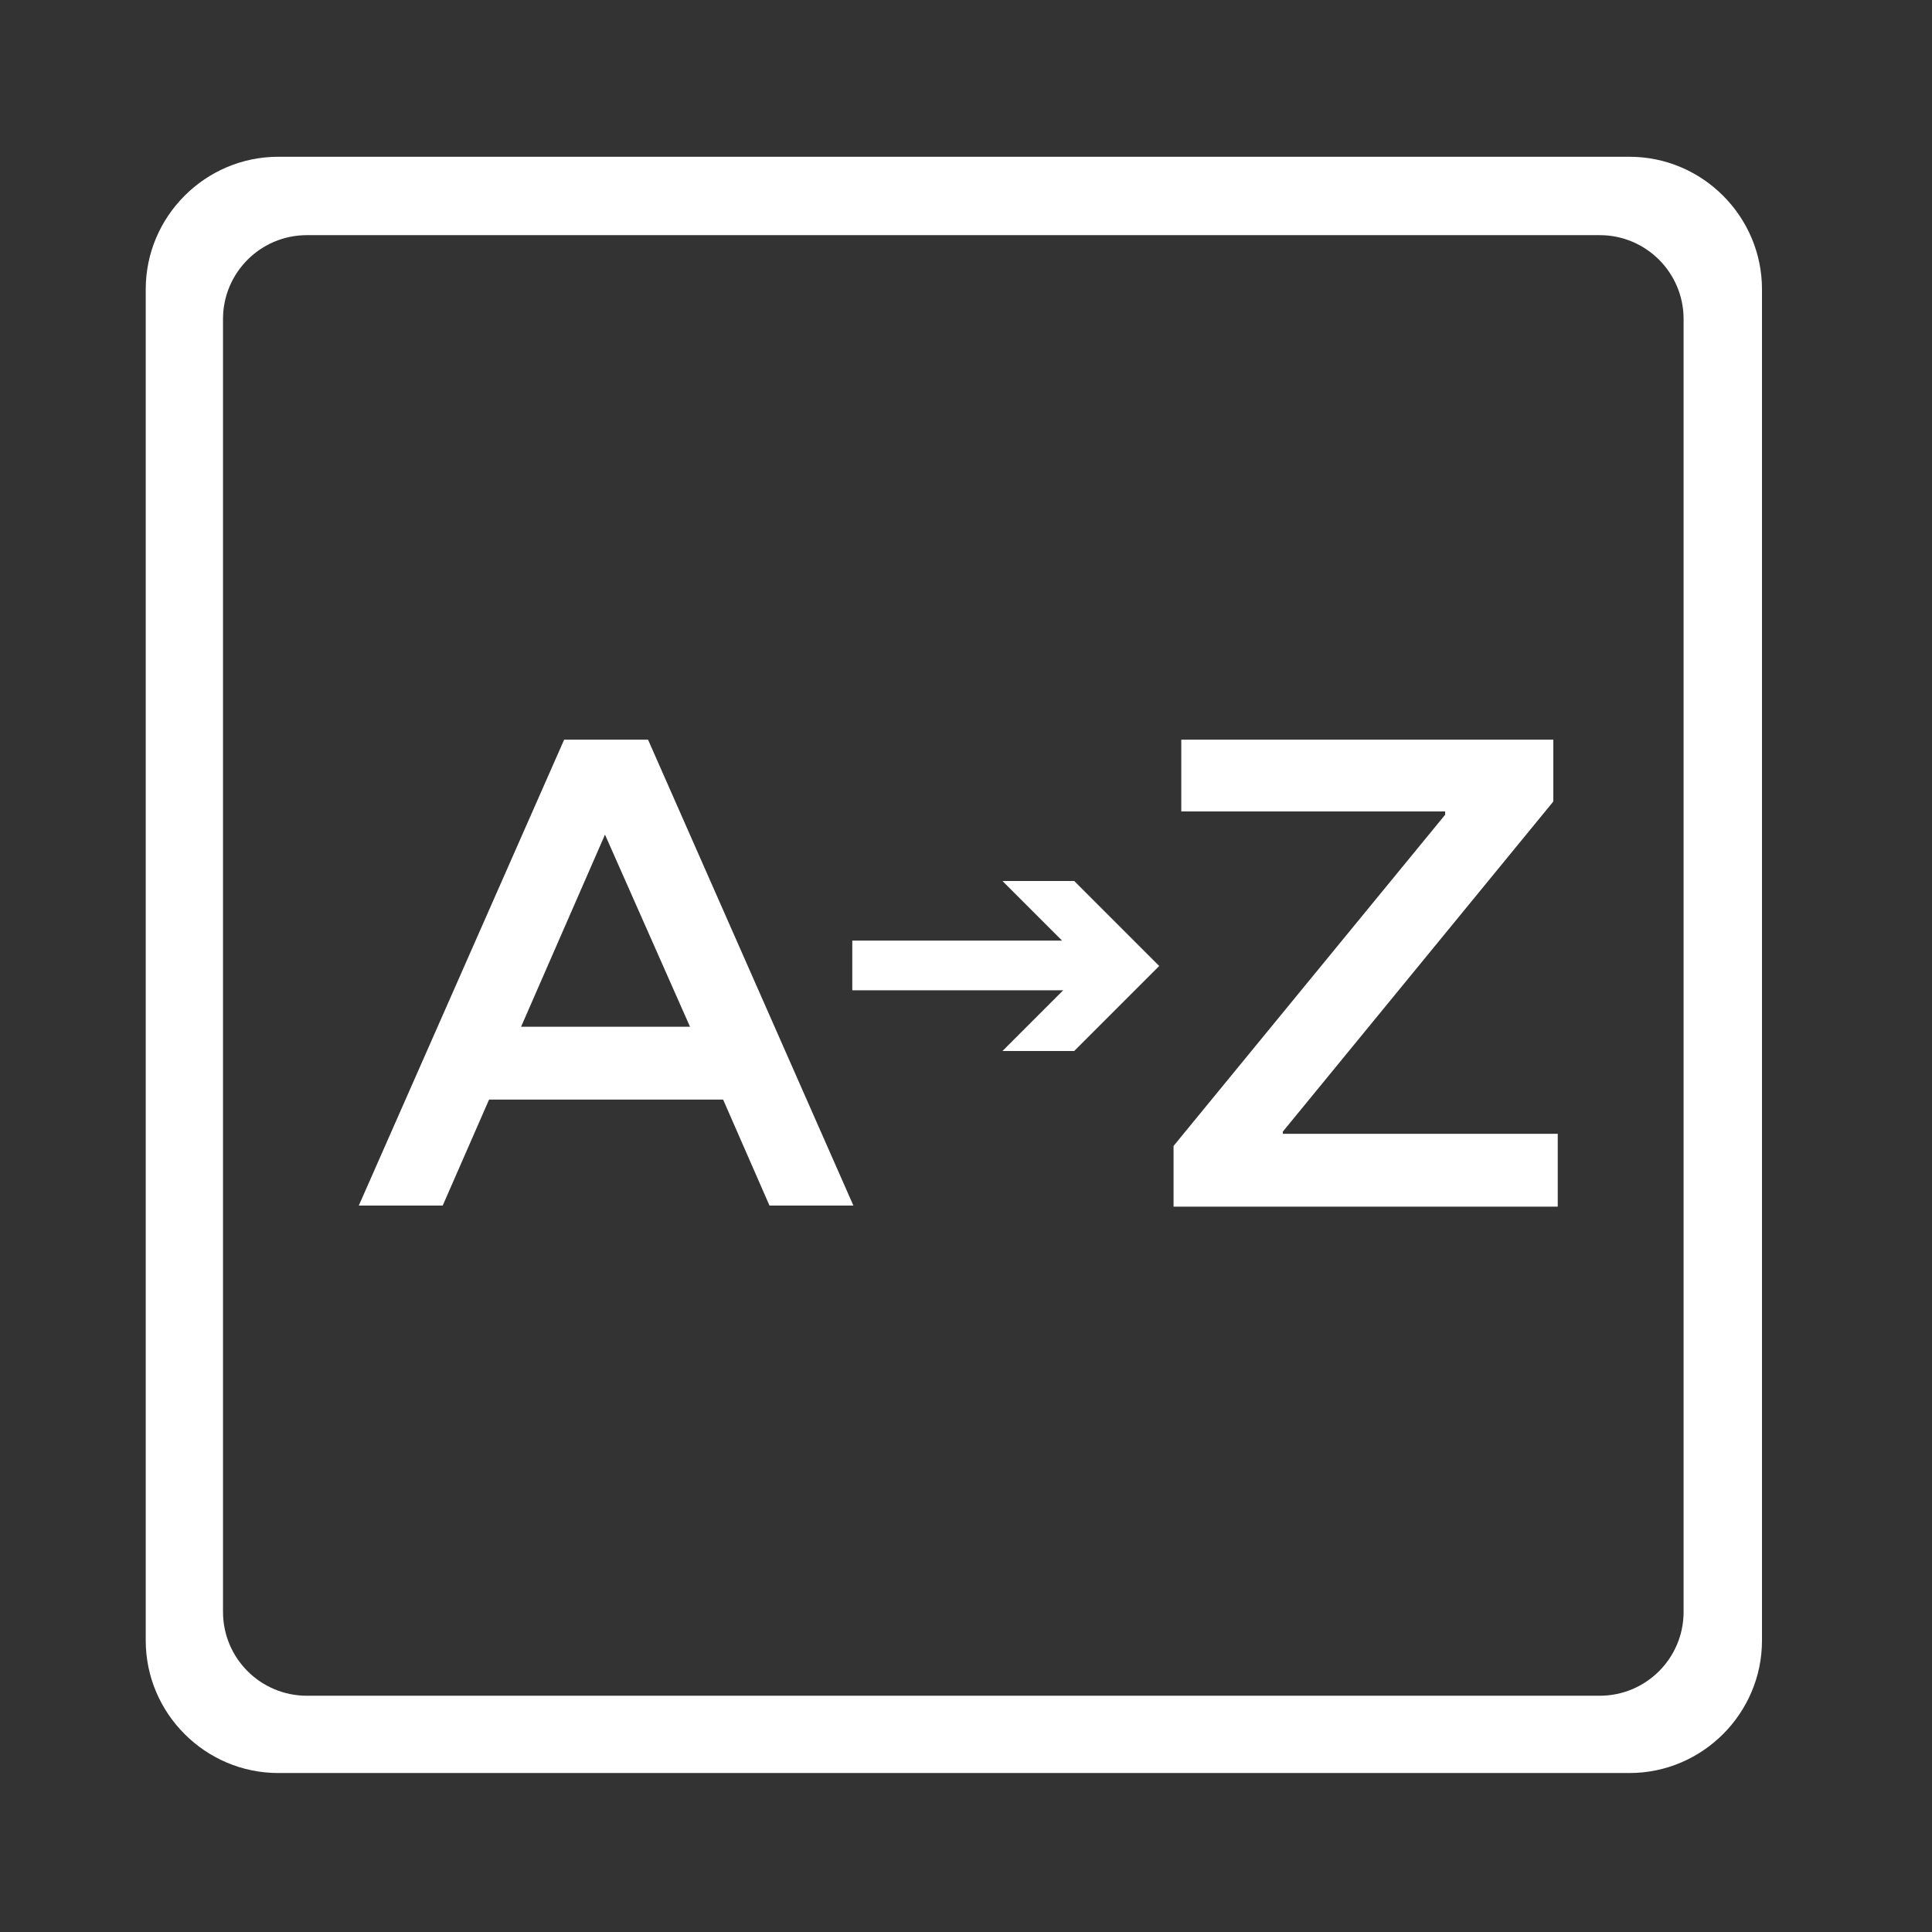
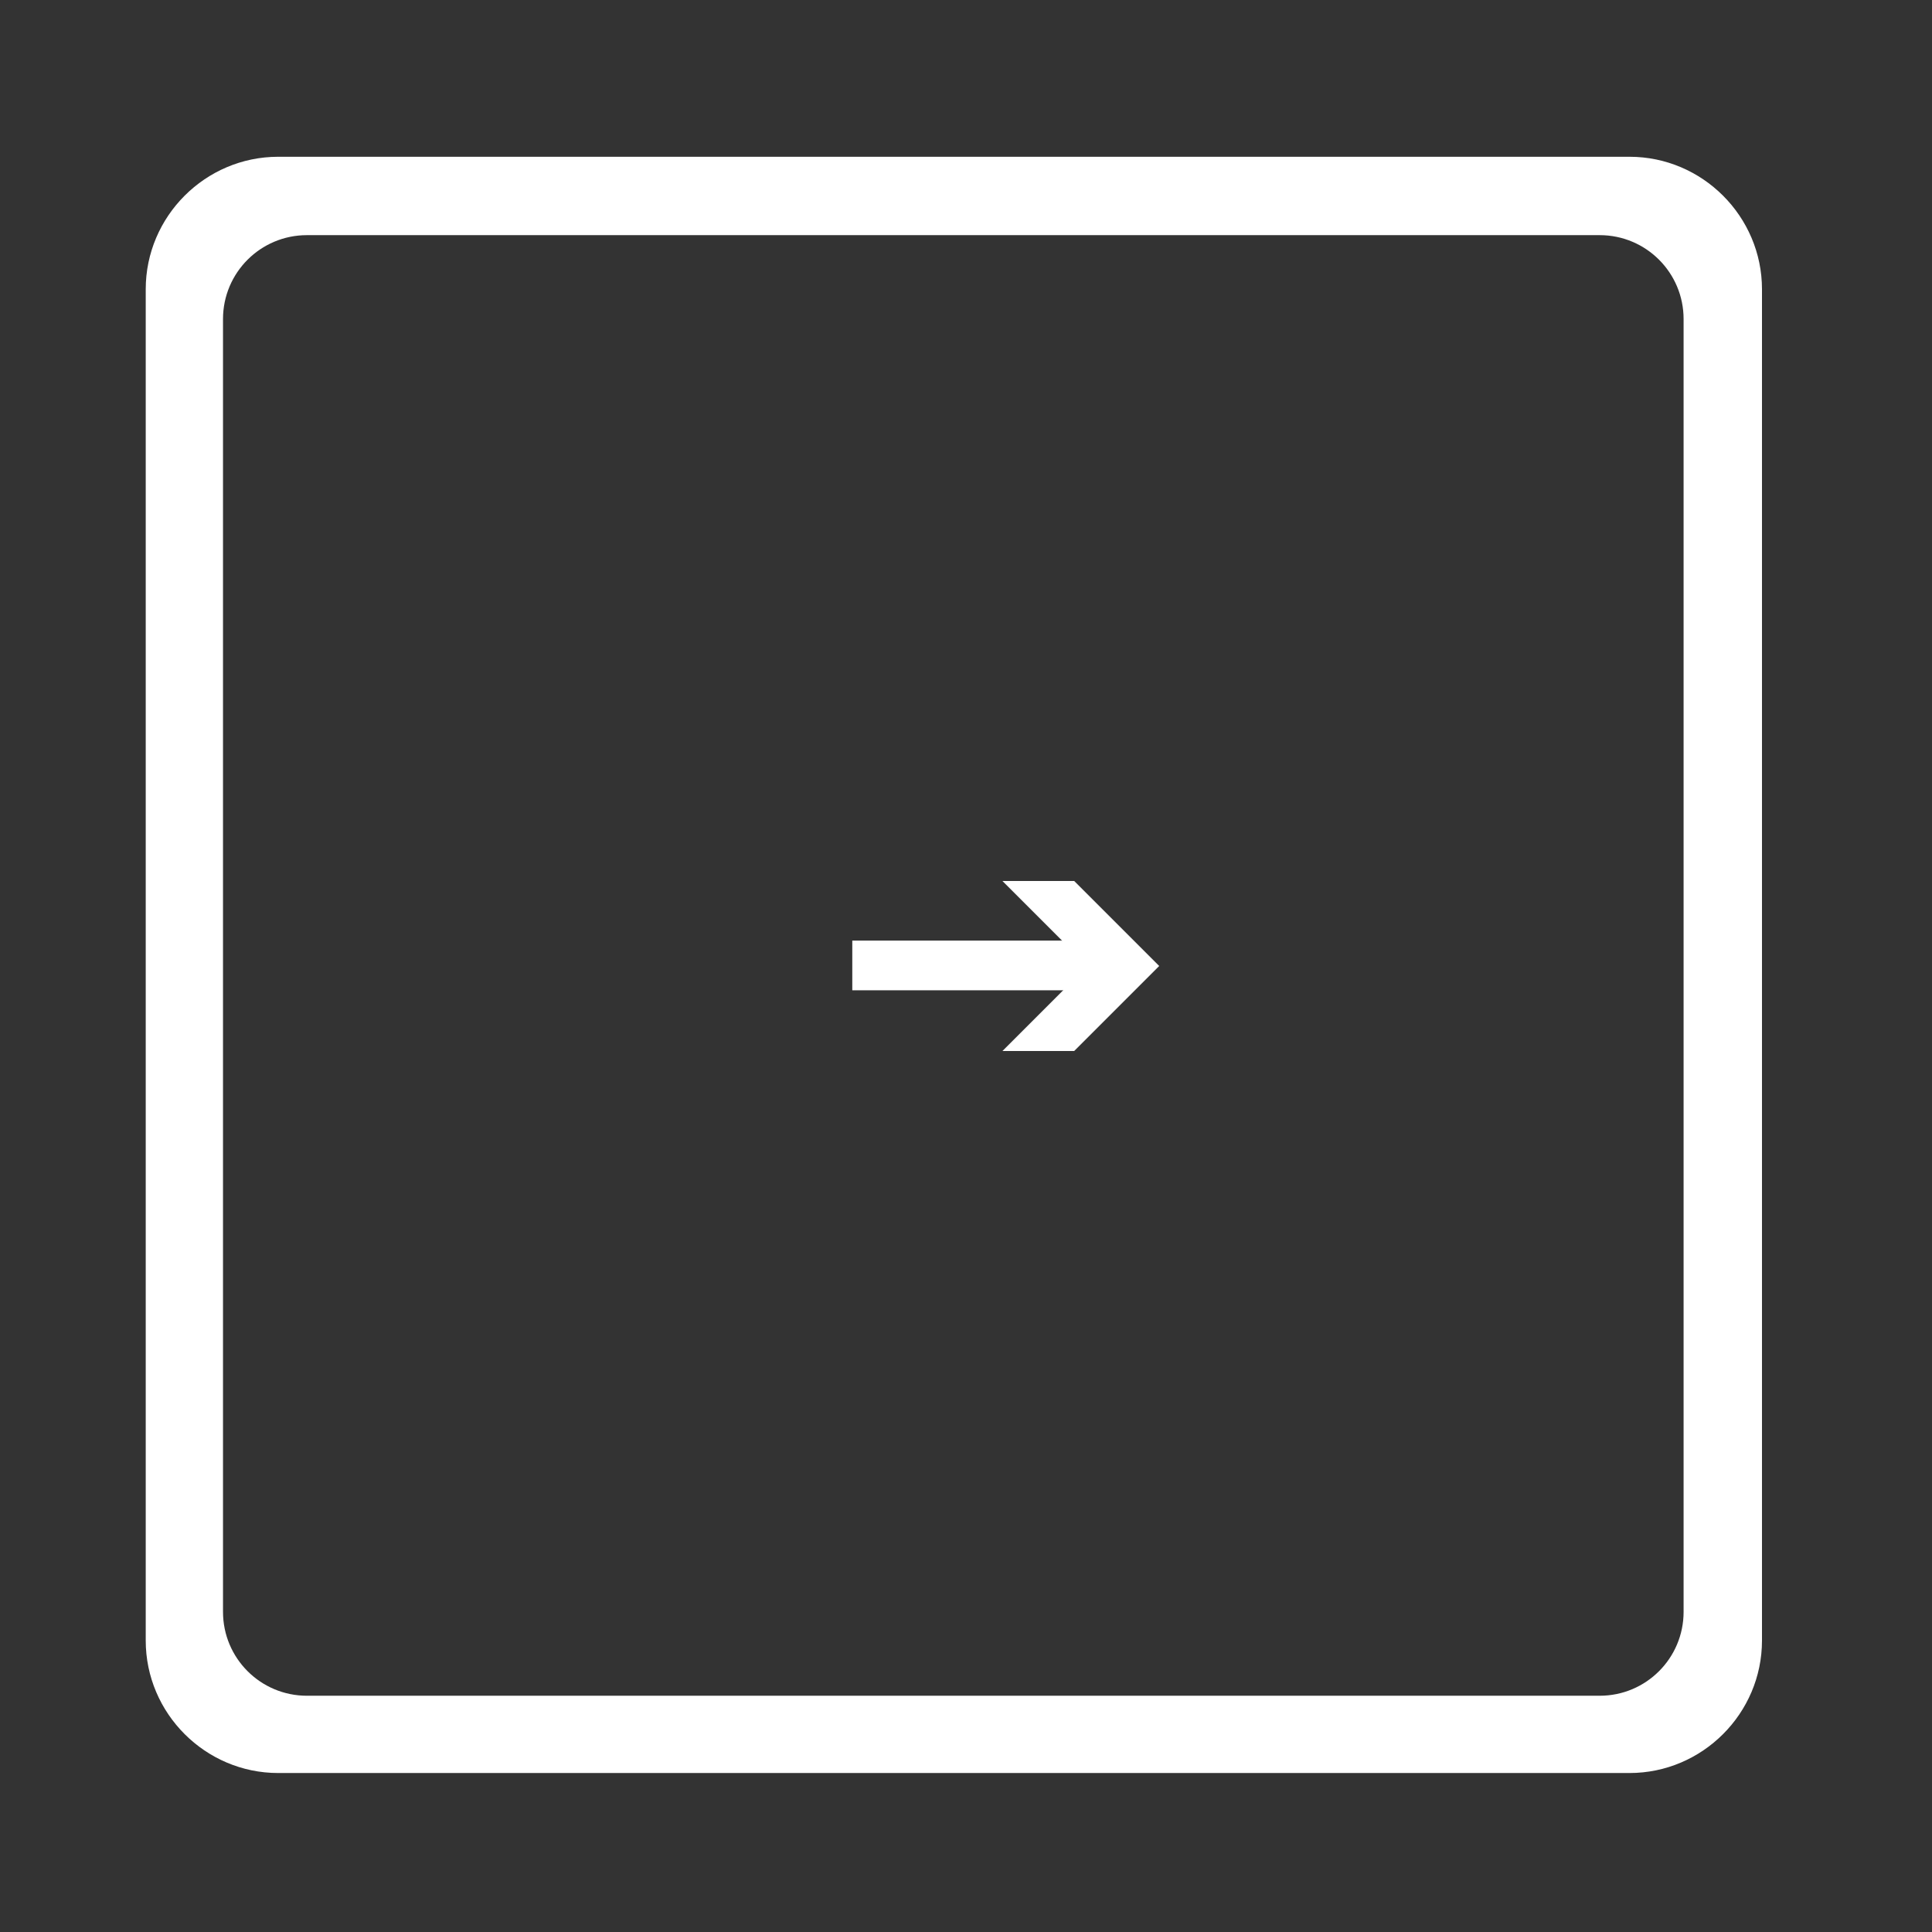
<svg xmlns="http://www.w3.org/2000/svg" version="1.1" id="Calque_1" x="0px" y="0px" viewBox="0 0 175 175" style="enable-background:new 0 0 175 175;" xml:space="preserve">
  <rect x="0" y="0" width="175" height="175" fill="#333333" stroke="none" />
  <style type="text/css">
	.st0{fill:#FFFFFF;}
</style>
  <path class="st0" d="M147.6,14.2H25.2c-6.6,0-12,5.4-12,12v122.4c0,6.6,5.4,12,12,12h122.4c6.6,0,12-5.4,12-12V26.2  C159.6,19.6,154.2,14.2,147.6,14.2z M152.5,146c0,4.2-3.4,7.6-7.6,7.6H27.8c-4.2,0-7.6-3.4-7.6-7.6V28.9c0-4.2,3.4-7.6,7.6-7.6  h117.1c4.2,0,7.6,3.4,7.6,7.6V146z" />
  <g>
    <g>
-       <path class="st0" d="M44.3,99.6l-4.2,9.6h-7.6L51.1,67h7.6l18.6,42.2h-7.6l-4.2-9.6H44.3z M62.5,93l-7.7-17.4L47.2,93H62.5z" />
-     </g>
+       </g>
  </g>
  <g>
    <g>
-       <path class="st0" d="M130.8,73.5H107V67h33.7v5.6l-24.5,29.9v0.2h24.9v6.6h-34.8v-5.5l24.6-30V73.5z" />
-     </g>
+       </g>
  </g>
  <g>
    <g>
      <rect x="77.2" y="85.2" class="st0" width="22.7" height="4.5" />
    </g>
    <g>
      <g>
        <polygon class="st0" points="90.8,95.2 98.5,87.5 90.8,79.8 97.3,79.8 105,87.5 97.3,95.2    " />
      </g>
    </g>
  </g>
</svg>